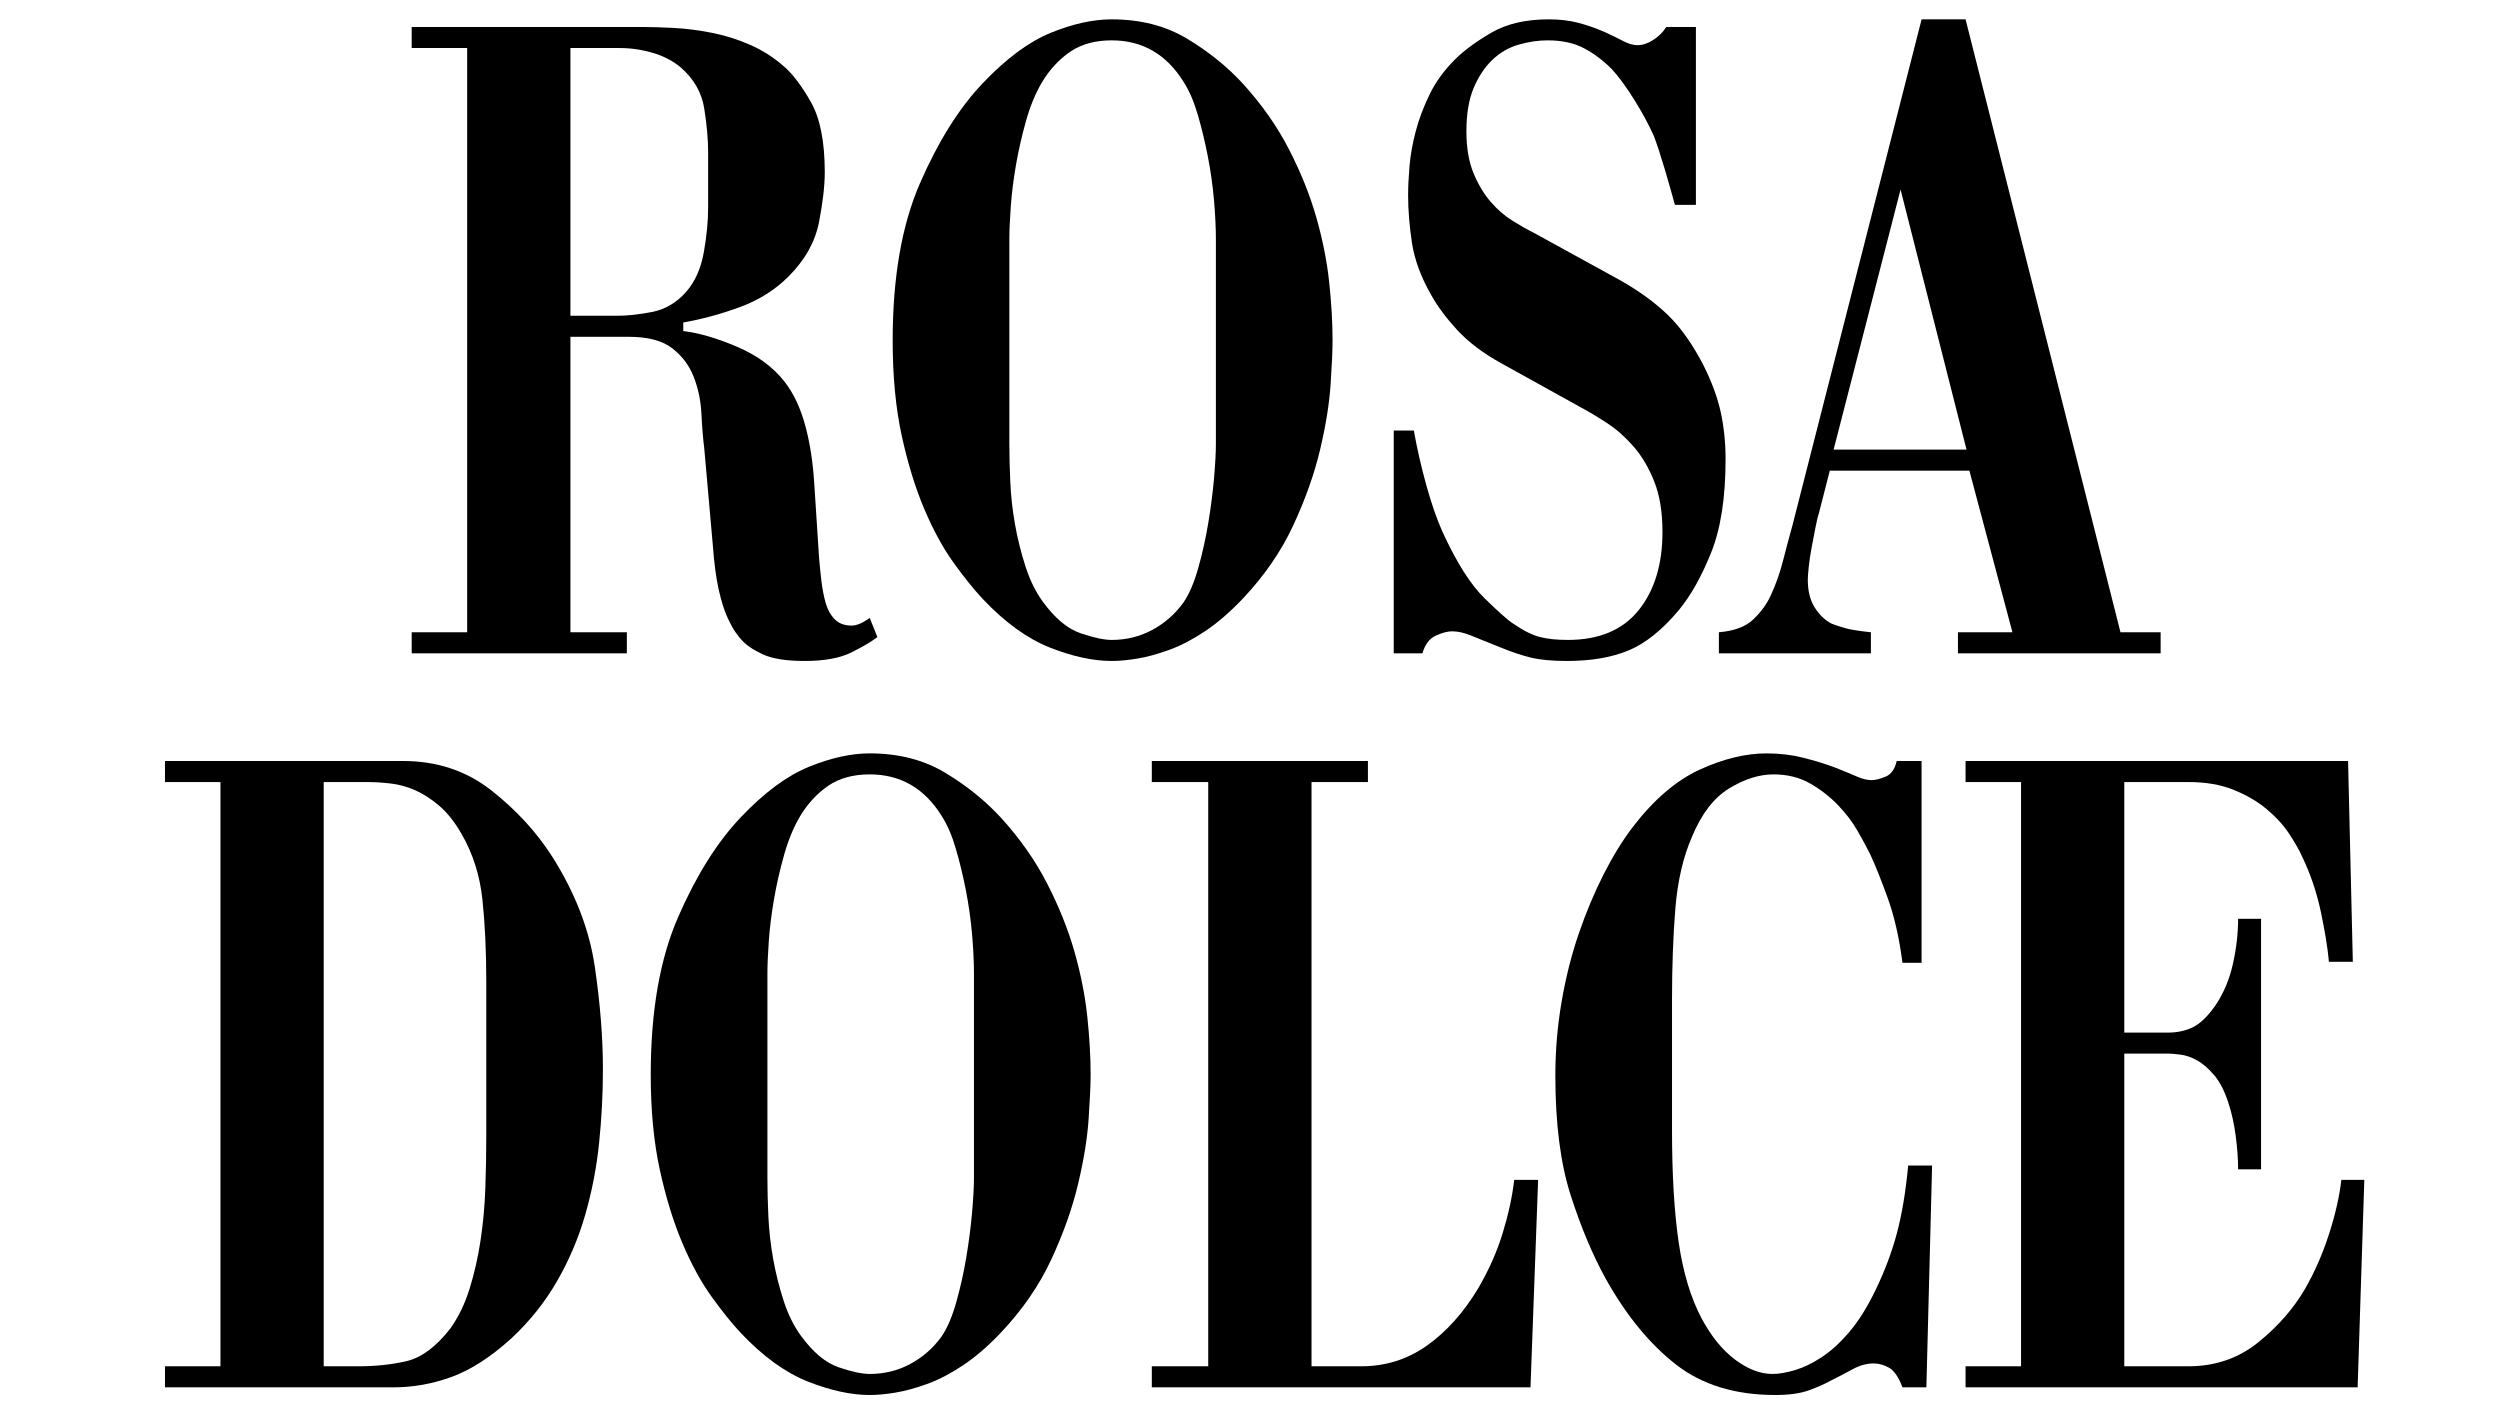
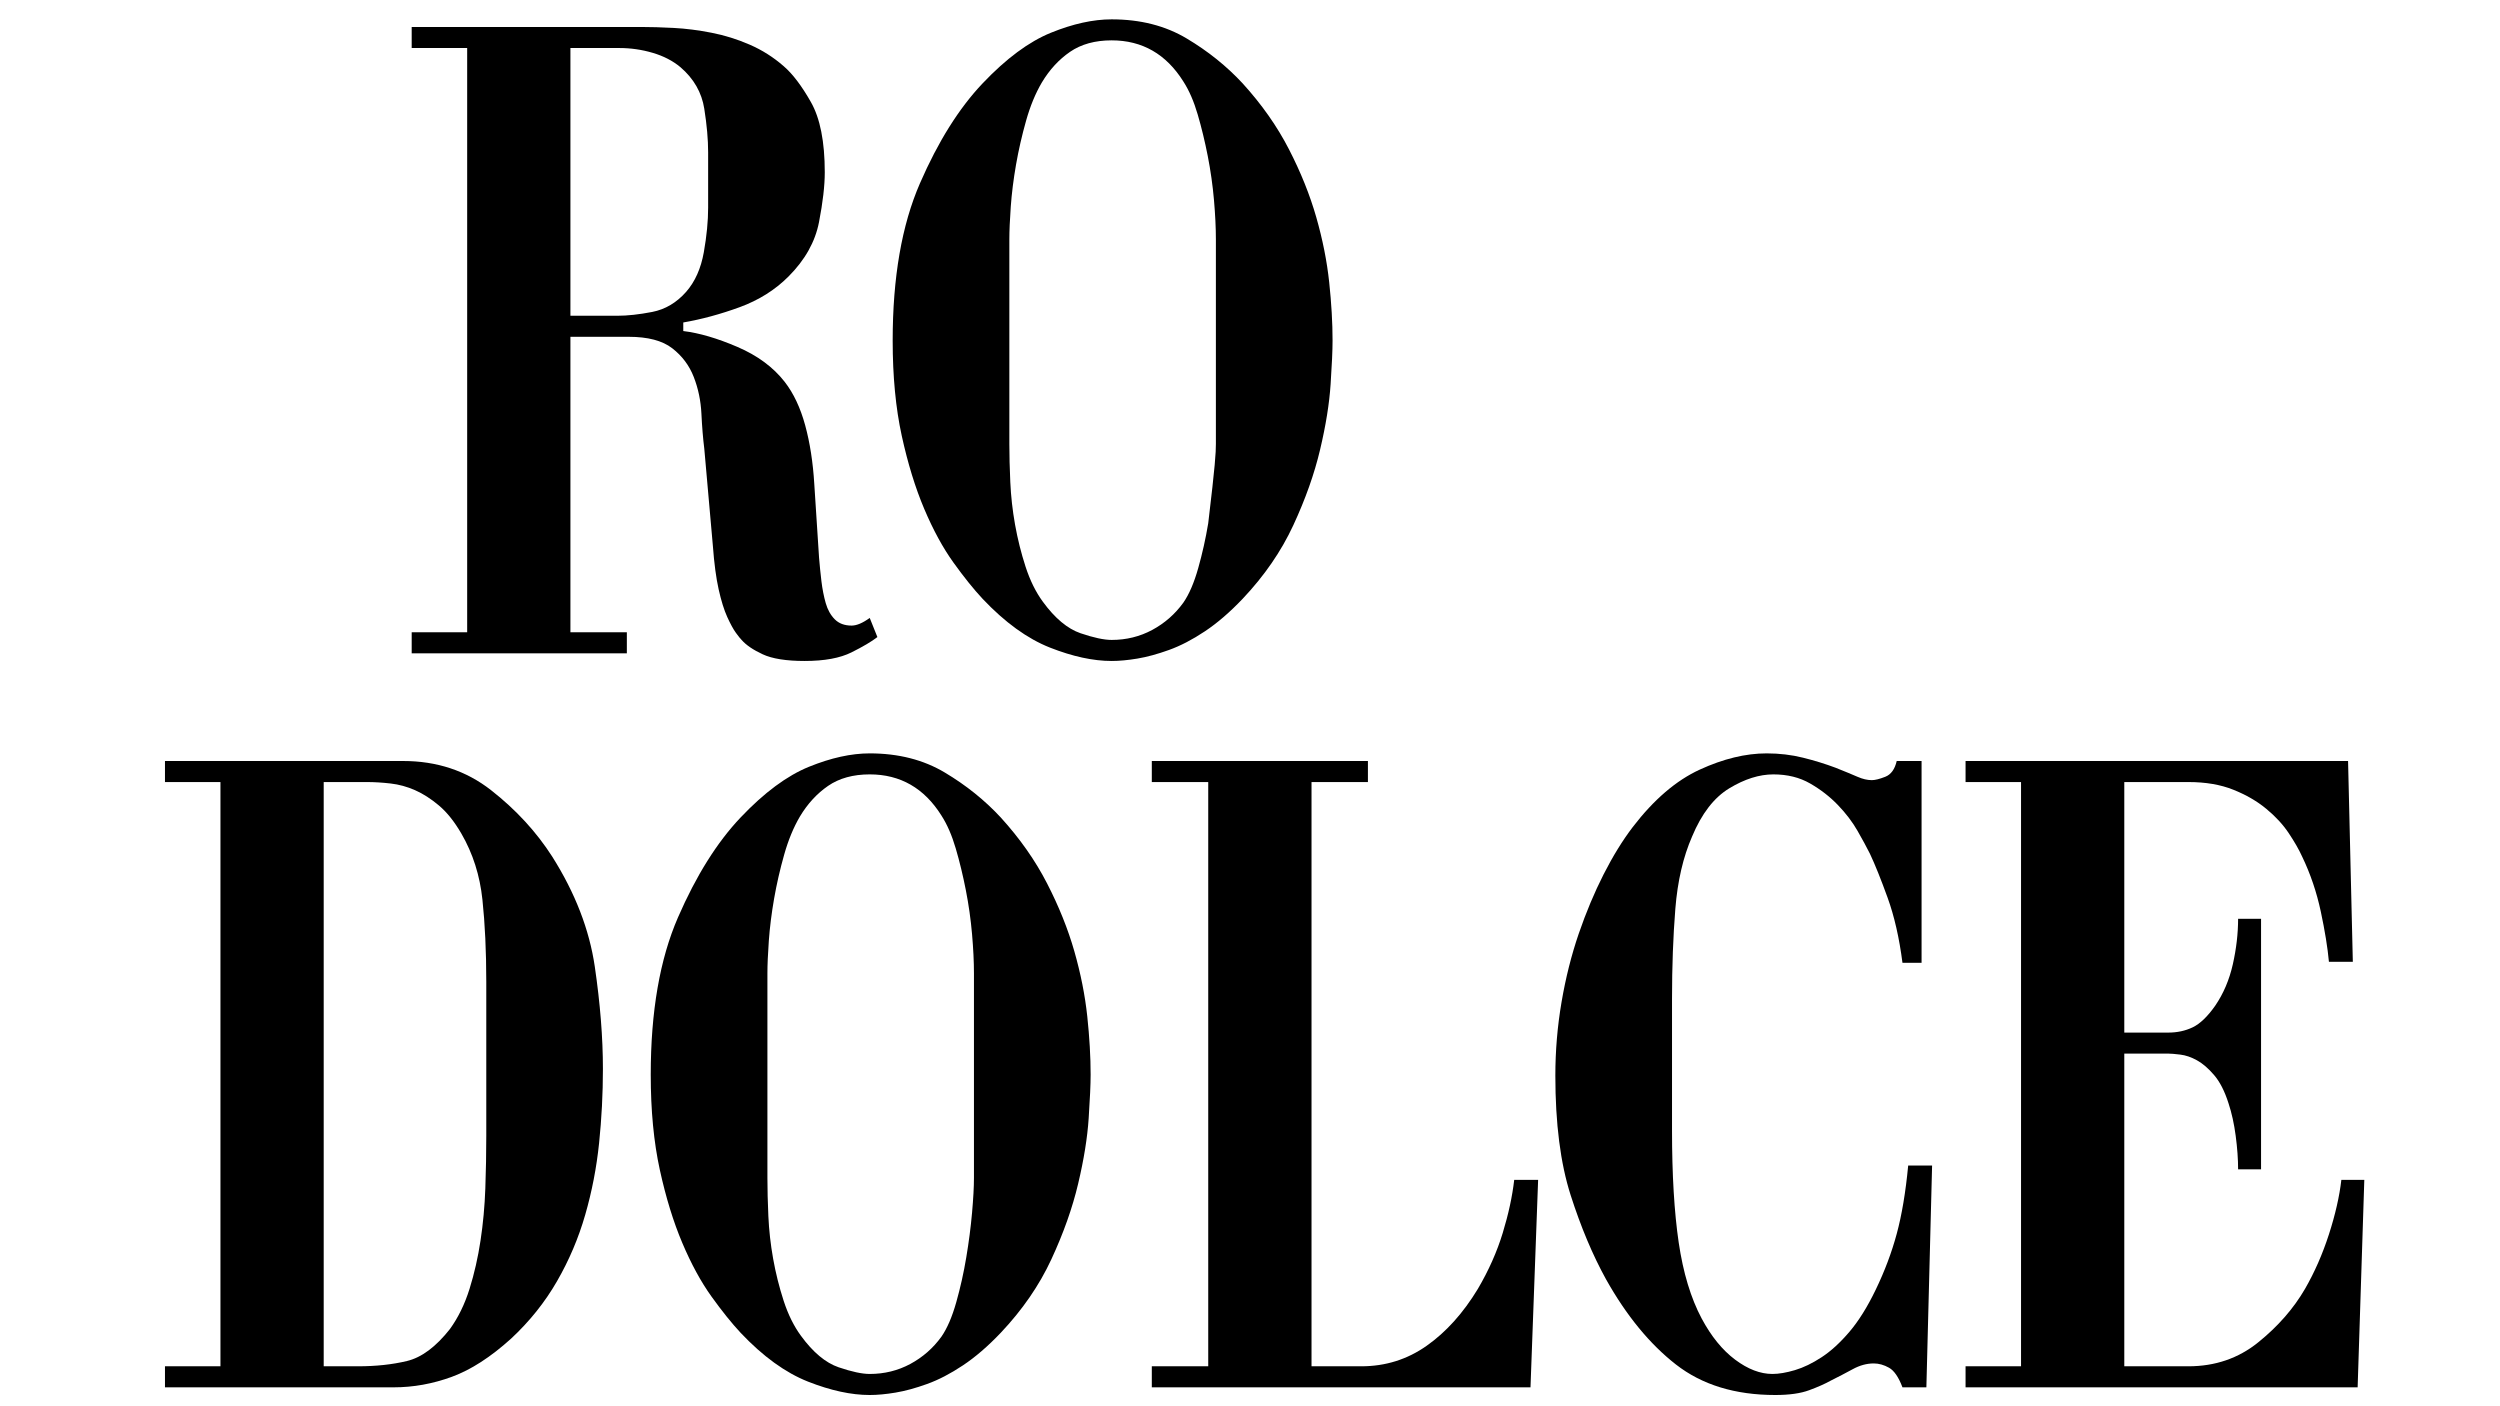
<svg xmlns="http://www.w3.org/2000/svg" width="1366" viewBox="0 0 1024.5 576" height="768" preserveAspectRatio="xMidYMid meet">
  <defs />
  <g id="585b28c5f4">
    <g style="fill:#000000;fill-opacity:1;">
      <g transform="translate(152.257, 267.726)">
        <path style="stroke:none" d="M 110.5 -256.672 C 114.414 -256.672 118.852 -256.539 123.812 -256.281 C 128.781 -256.02 133.941 -255.363 139.297 -254.312 C 144.66 -253.27 149.891 -251.641 154.984 -249.422 C 160.078 -247.203 164.711 -244.266 168.891 -240.609 C 172.547 -237.473 176.266 -232.57 180.047 -225.906 C 183.836 -219.25 185.734 -209.648 185.734 -197.109 C 185.734 -191.617 184.945 -184.82 183.375 -176.719 C 181.812 -168.625 177.633 -161.18 170.844 -154.391 C 165.363 -148.898 158.703 -144.719 150.859 -141.844 C 143.023 -138.977 135.32 -136.891 127.75 -135.578 L 127.75 -132.062 C 134.281 -131.27 141.66 -129.109 149.891 -125.578 C 158.117 -122.055 164.582 -117.289 169.281 -111.281 C 172.938 -106.582 175.742 -100.641 177.703 -93.453 C 179.66 -86.273 180.906 -78.242 181.438 -69.359 L 183.391 -39.188 C 183.648 -36.051 183.973 -32.848 184.359 -29.578 C 184.754 -26.316 185.344 -23.312 186.125 -20.562 C 186.914 -17.82 188.16 -15.602 189.859 -13.906 C 191.555 -12.207 193.844 -11.359 196.719 -11.359 C 198.801 -11.359 201.281 -12.406 204.156 -14.5 L 207.297 -6.656 C 204.941 -4.832 201.41 -2.742 196.703 -0.391 C 192.004 1.961 185.609 3.141 177.516 3.141 C 169.93 3.141 164.18 2.223 160.266 0.391 C 156.348 -1.43 153.477 -3.391 151.656 -5.484 C 151.125 -6.004 150.336 -6.984 149.297 -8.422 C 148.254 -9.859 147.078 -12.016 145.766 -14.891 C 144.461 -17.766 143.285 -21.551 142.234 -26.25 C 141.191 -30.957 140.41 -36.836 139.891 -43.891 L 136.359 -83.859 C 135.836 -88.035 135.445 -92.801 135.188 -98.156 C 134.926 -103.508 133.879 -108.535 132.047 -113.234 C 130.223 -117.941 127.285 -121.863 123.234 -125 C 119.191 -128.133 113.25 -129.703 105.406 -129.703 L 81.5 -129.703 L 81.5 -8.625 L 104.625 -8.625 L 104.625 0 L 16.453 0 L 16.453 -8.625 L 39.188 -8.625 L 39.188 -248.047 L 16.453 -248.047 L 16.453 -256.672 Z M 100.703 -138.328 C 104.891 -138.328 109.66 -138.848 115.016 -139.891 C 120.367 -140.941 125.004 -143.688 128.922 -148.125 C 132.578 -152.301 134.992 -157.719 136.172 -164.375 C 137.348 -171.039 137.938 -177.117 137.938 -182.609 L 137.938 -205.328 C 137.938 -210.555 137.41 -216.5 136.359 -223.156 C 135.316 -229.82 132.055 -235.504 126.578 -240.203 C 123.441 -242.816 119.648 -244.773 115.203 -246.078 C 110.766 -247.391 106.191 -248.047 101.484 -248.047 L 81.5 -248.047 L 81.5 -138.328 Z M 100.703 -138.328 " />
      </g>
    </g>
    <g style="fill:#000000;fill-opacity:1;">
      <g transform="translate(354.459, 267.726)">
-         <path style="stroke:none" d="M 11.359 -128.141 C 11.359 -154.004 15.082 -175.488 22.531 -192.594 C 29.977 -209.707 38.535 -223.359 48.203 -233.547 C 57.867 -243.734 67.207 -250.656 76.219 -254.312 C 85.227 -257.969 93.52 -259.797 101.094 -259.797 C 112.852 -259.797 123.109 -257.18 131.859 -251.953 C 140.609 -246.734 148.25 -240.598 154.781 -233.547 C 162.625 -224.922 168.957 -215.906 173.781 -206.5 C 178.613 -197.102 182.336 -187.832 184.953 -178.688 C 187.566 -169.539 189.332 -160.656 190.25 -152.031 C 191.164 -143.414 191.625 -135.453 191.625 -128.141 C 191.625 -124.223 191.359 -118.281 190.828 -110.312 C 190.305 -102.344 188.867 -93.395 186.516 -83.469 C 184.172 -73.539 180.516 -63.219 175.547 -52.5 C 170.586 -41.789 163.664 -31.738 154.781 -22.344 C 149.562 -16.852 144.406 -12.41 139.312 -9.016 C 134.219 -5.617 129.316 -3.07 124.609 -1.375 C 119.91 0.32 115.598 1.5 111.672 2.156 C 107.754 2.812 104.227 3.141 101.094 3.141 C 93.52 3.141 85.094 1.312 75.812 -2.344 C 66.539 -6.008 57.336 -12.676 48.203 -22.344 C 44.547 -26.258 40.562 -31.219 36.25 -37.219 C 31.938 -43.227 27.953 -50.547 24.297 -59.172 C 20.641 -67.797 17.566 -77.785 15.078 -89.141 C 12.598 -100.504 11.359 -113.504 11.359 -128.141 Z M 59.172 -85.812 C 59.172 -81.113 59.301 -75.891 59.562 -70.141 C 59.82 -64.391 60.473 -58.578 61.516 -52.703 C 62.566 -46.828 64.004 -41.078 65.828 -35.453 C 67.66 -29.836 70.016 -25.07 72.891 -21.156 C 77.848 -14.363 83.004 -10.051 88.359 -8.219 C 93.711 -6.395 97.957 -5.484 101.094 -5.484 C 107.102 -5.484 112.656 -6.852 117.75 -9.594 C 122.844 -12.344 127.086 -16.066 130.484 -20.766 C 132.836 -24.16 134.863 -28.863 136.562 -34.875 C 138.258 -40.883 139.629 -47.023 140.672 -53.297 C 141.723 -59.566 142.508 -65.641 143.031 -71.516 C 143.551 -77.391 143.812 -82.156 143.812 -85.812 L 143.812 -169.672 C 143.812 -174.379 143.551 -179.734 143.031 -185.734 C 142.508 -191.742 141.66 -197.754 140.484 -203.766 C 139.305 -209.773 137.93 -215.457 136.359 -220.812 C 134.797 -226.164 132.836 -230.672 130.484 -234.328 C 123.43 -245.566 113.633 -251.188 101.094 -251.188 C 94.301 -251.188 88.617 -249.617 84.047 -246.484 C 79.484 -243.348 75.633 -239.164 72.5 -233.938 C 69.883 -229.5 67.727 -224.273 66.031 -218.266 C 64.332 -212.254 62.957 -206.242 61.906 -200.234 C 60.863 -194.234 60.145 -188.488 59.75 -183 C 59.363 -177.508 59.172 -173.066 59.172 -169.672 Z M 59.172 -85.812 " />
+         <path style="stroke:none" d="M 11.359 -128.141 C 11.359 -154.004 15.082 -175.488 22.531 -192.594 C 29.977 -209.707 38.535 -223.359 48.203 -233.547 C 57.867 -243.734 67.207 -250.656 76.219 -254.312 C 85.227 -257.969 93.52 -259.797 101.094 -259.797 C 112.852 -259.797 123.109 -257.18 131.859 -251.953 C 140.609 -246.734 148.25 -240.598 154.781 -233.547 C 162.625 -224.922 168.957 -215.906 173.781 -206.5 C 178.613 -197.102 182.336 -187.832 184.953 -178.688 C 187.566 -169.539 189.332 -160.656 190.25 -152.031 C 191.164 -143.414 191.625 -135.453 191.625 -128.141 C 191.625 -124.223 191.359 -118.281 190.828 -110.312 C 190.305 -102.344 188.867 -93.395 186.516 -83.469 C 184.172 -73.539 180.516 -63.219 175.547 -52.5 C 170.586 -41.789 163.664 -31.738 154.781 -22.344 C 149.562 -16.852 144.406 -12.41 139.312 -9.016 C 134.219 -5.617 129.316 -3.07 124.609 -1.375 C 119.91 0.32 115.598 1.5 111.672 2.156 C 107.754 2.812 104.227 3.141 101.094 3.141 C 93.52 3.141 85.094 1.312 75.812 -2.344 C 66.539 -6.008 57.336 -12.676 48.203 -22.344 C 44.547 -26.258 40.562 -31.219 36.25 -37.219 C 31.938 -43.227 27.953 -50.547 24.297 -59.172 C 20.641 -67.797 17.566 -77.785 15.078 -89.141 C 12.598 -100.504 11.359 -113.504 11.359 -128.141 Z M 59.172 -85.812 C 59.172 -81.113 59.301 -75.891 59.562 -70.141 C 59.82 -64.391 60.473 -58.578 61.516 -52.703 C 62.566 -46.828 64.004 -41.078 65.828 -35.453 C 67.66 -29.836 70.016 -25.07 72.891 -21.156 C 77.848 -14.363 83.004 -10.051 88.359 -8.219 C 93.711 -6.395 97.957 -5.484 101.094 -5.484 C 107.102 -5.484 112.656 -6.852 117.75 -9.594 C 122.844 -12.344 127.086 -16.066 130.484 -20.766 C 132.836 -24.16 134.863 -28.863 136.562 -34.875 C 138.258 -40.883 139.629 -47.023 140.672 -53.297 C 143.551 -77.391 143.812 -82.156 143.812 -85.812 L 143.812 -169.672 C 143.812 -174.379 143.551 -179.734 143.031 -185.734 C 142.508 -191.742 141.66 -197.754 140.484 -203.766 C 139.305 -209.773 137.93 -215.457 136.359 -220.812 C 134.797 -226.164 132.836 -230.672 130.484 -234.328 C 123.43 -245.566 113.633 -251.188 101.094 -251.188 C 94.301 -251.188 88.617 -249.617 84.047 -246.484 C 79.484 -243.348 75.633 -239.164 72.5 -233.938 C 69.883 -229.5 67.727 -224.273 66.031 -218.266 C 64.332 -212.254 62.957 -206.242 61.906 -200.234 C 60.863 -194.234 60.145 -188.488 59.75 -183 C 59.363 -177.508 59.172 -173.066 59.172 -169.672 Z M 59.172 -85.812 " />
      </g>
    </g>
    <g style="fill:#000000;fill-opacity:1;">
      <g transform="translate(554.701, 267.726)">
-         <path style="stroke:none" d="M 131.672 -183.781 C 130.617 -187.695 129.242 -192.531 127.547 -198.281 C 125.848 -204.031 124.348 -208.602 123.047 -212 C 120.953 -216.695 118.27 -221.656 115 -226.875 C 111.738 -232.102 108.672 -236.285 105.797 -239.422 C 102.141 -243.078 98.285 -245.953 94.234 -248.047 C 90.191 -250.141 85.297 -251.188 79.547 -251.188 C 75.629 -251.188 71.645 -250.598 67.594 -249.422 C 63.539 -248.242 59.945 -246.148 56.812 -243.141 C 53.688 -240.141 51.141 -236.285 49.172 -231.578 C 47.211 -226.879 46.234 -221.004 46.234 -213.953 C 46.234 -207.16 47.211 -201.41 49.172 -196.703 C 51.141 -192.004 53.492 -188.086 56.234 -184.953 C 58.973 -181.816 61.91 -179.27 65.047 -177.312 C 68.18 -175.352 71.055 -173.723 73.672 -172.422 L 109.328 -152.828 C 117.16 -148.379 123.691 -143.609 128.922 -138.516 C 134.148 -133.422 138.984 -126.566 143.422 -117.953 C 146.816 -111.16 149.164 -104.758 150.469 -98.75 C 151.781 -92.738 152.438 -86.336 152.438 -79.547 C 152.438 -63.867 150.473 -51.129 146.547 -41.328 C 142.629 -31.535 138.191 -23.641 133.234 -17.641 C 126.441 -9.535 119.582 -4.047 112.656 -1.172 C 105.738 1.703 97.316 3.141 87.391 3.141 C 81.379 3.141 76.477 2.68 72.688 1.766 C 68.906 0.848 64.789 -0.52 60.344 -2.344 C 55.125 -4.438 51.078 -6.07 48.203 -7.25 C 45.328 -8.426 42.711 -9.016 40.359 -9.016 C 38.535 -9.016 36.316 -8.426 33.703 -7.25 C 31.086 -6.07 29.258 -3.656 28.219 0 L 16.453 0 L 16.453 -91.297 L 24.688 -91.297 C 25.988 -83.984 27.688 -76.539 29.781 -68.969 C 31.875 -61.395 34.094 -54.992 36.438 -49.766 C 42.188 -37.223 47.938 -28.145 53.688 -22.531 C 59.438 -16.914 63.352 -13.453 65.438 -12.141 C 69.613 -9.273 73.27 -7.445 76.406 -6.656 C 79.539 -5.875 83.332 -5.484 87.781 -5.484 C 100.582 -5.484 110.25 -9.531 116.781 -17.625 C 123.312 -25.727 126.578 -36.441 126.578 -49.766 C 126.578 -57.859 125.461 -64.711 123.234 -70.328 C 121.016 -75.953 118.207 -80.723 114.812 -84.641 C 111.414 -88.555 107.82 -91.754 104.031 -94.234 C 100.25 -96.723 96.66 -98.879 93.266 -100.703 L 60.734 -118.734 C 53.16 -122.91 47.086 -127.477 42.516 -132.438 C 37.941 -137.406 34.348 -142.242 31.734 -146.953 C 27.555 -154.266 24.945 -161.379 23.906 -168.297 C 22.863 -175.223 22.344 -181.691 22.344 -187.703 C 22.344 -191.098 22.535 -195.082 22.922 -199.656 C 23.316 -204.227 24.164 -208.992 25.469 -213.953 C 26.781 -218.922 28.676 -223.953 31.156 -229.047 C 33.633 -234.141 37.094 -238.906 41.531 -243.344 C 45.188 -247 50.148 -250.656 56.422 -254.312 C 62.691 -257.969 70.531 -259.797 79.938 -259.797 C 84.375 -259.797 88.359 -259.336 91.891 -258.422 C 95.422 -257.516 99.016 -256.273 102.672 -254.703 C 105.547 -253.398 108.094 -252.16 110.312 -250.984 C 112.531 -249.805 114.551 -249.219 116.375 -249.219 C 118.469 -249.219 120.625 -249.938 122.844 -251.375 C 125.062 -252.812 126.828 -254.578 128.141 -256.672 L 140.281 -256.672 L 140.281 -183.781 Z M 131.672 -183.781 " />
-       </g>
+         </g>
    </g>
    <g style="fill:#000000;fill-opacity:1;">
      <g transform="translate(715.366, 267.726)">
-         <path style="stroke:none" d="M 34.484 -74.844 L 30.172 -58 C 29.648 -56.426 29.129 -54.27 28.609 -51.531 C 28.086 -48.789 27.562 -46.047 27.031 -43.297 C 26.508 -40.555 26.117 -37.941 25.859 -35.453 C 25.598 -32.973 25.469 -31.211 25.469 -30.172 C 25.469 -25.473 26.445 -21.617 28.406 -18.609 C 30.363 -15.609 32.648 -13.453 35.266 -12.141 C 36.578 -11.617 38.344 -11.031 40.562 -10.375 C 42.781 -9.727 46.367 -9.145 51.328 -8.625 L 51.328 0 L -10.969 0 L -10.969 -8.625 C -4.695 -9.145 0.004 -10.906 3.141 -13.906 C 6.273 -16.914 8.625 -20.117 10.188 -23.516 C 12.281 -27.953 13.977 -32.719 15.281 -37.812 C 16.582 -42.906 17.891 -47.805 19.203 -52.516 L 72.109 -259.797 L 90.125 -259.797 L 153.609 -8.625 L 170.062 -8.625 L 170.062 0 L 87 0 L 87 -8.625 L 109.328 -8.625 L 91.688 -74.844 Z M 63.484 -190.047 L 36.047 -83.469 L 90.516 -83.469 Z M 63.484 -190.047 " />
-       </g>
+         </g>
    </g>
    <g style="fill:#000000;fill-opacity:1;">
      <g transform="translate(51.153, 568.532)">
        <path style="stroke:none" d="M 114.031 -256.672 C 127.875 -256.672 139.891 -252.688 150.078 -244.719 C 160.266 -236.75 168.625 -227.672 175.156 -217.484 C 184.562 -202.586 190.375 -187.562 192.594 -172.406 C 194.812 -157.258 195.922 -143.285 195.922 -130.484 C 195.922 -120.297 195.398 -110.172 194.359 -100.109 C 193.316 -90.055 191.422 -80.258 188.672 -70.719 C 185.93 -61.188 182.078 -52.109 177.109 -43.484 C 172.148 -34.867 165.883 -27.035 158.312 -19.984 C 149.945 -12.41 141.848 -7.188 134.016 -4.312 C 126.18 -1.438 118.211 0 110.109 0 L 16.453 0 L 16.453 -8.625 L 39.188 -8.625 L 39.188 -248.047 L 16.453 -248.047 L 16.453 -256.672 Z M 81.5 -8.625 L 95.609 -8.625 C 102.922 -8.625 109.582 -9.344 115.594 -10.781 C 121.602 -12.219 127.484 -16.594 133.234 -23.906 C 136.629 -28.602 139.305 -34.086 141.266 -40.359 C 143.223 -46.629 144.723 -53.223 145.766 -60.141 C 146.816 -67.066 147.473 -74.188 147.734 -81.5 C 147.992 -88.82 148.125 -96.008 148.125 -103.062 L 148.125 -166.141 C 148.125 -178.68 147.598 -189.914 146.547 -199.844 C 145.504 -209.77 142.633 -218.785 137.938 -226.891 C 135.062 -231.848 131.988 -235.695 128.719 -238.438 C 125.457 -241.188 122.191 -243.281 118.922 -244.719 C 115.66 -246.156 112.332 -247.066 108.938 -247.453 C 105.539 -247.848 102.273 -248.047 99.141 -248.047 L 81.5 -248.047 Z M 81.5 -8.625 " />
      </g>
    </g>
    <g style="fill:#000000;fill-opacity:1;">
      <g transform="translate(255.314, 568.532)">
        <path style="stroke:none" d="M 11.359 -128.141 C 11.359 -154.004 15.082 -175.488 22.531 -192.594 C 29.977 -209.707 38.535 -223.359 48.203 -233.547 C 57.867 -243.734 67.207 -250.656 76.219 -254.312 C 85.227 -257.969 93.52 -259.797 101.094 -259.797 C 112.852 -259.797 123.109 -257.18 131.859 -251.953 C 140.609 -246.734 148.25 -240.598 154.781 -233.547 C 162.625 -224.922 168.957 -215.906 173.781 -206.5 C 178.613 -197.102 182.336 -187.832 184.953 -178.688 C 187.566 -169.539 189.332 -160.656 190.25 -152.031 C 191.164 -143.414 191.625 -135.453 191.625 -128.141 C 191.625 -124.223 191.359 -118.281 190.828 -110.312 C 190.305 -102.344 188.867 -93.395 186.516 -83.469 C 184.172 -73.539 180.516 -63.219 175.547 -52.5 C 170.586 -41.789 163.664 -31.738 154.781 -22.344 C 149.562 -16.852 144.406 -12.41 139.312 -9.016 C 134.219 -5.617 129.316 -3.07 124.609 -1.375 C 119.91 0.32 115.598 1.5 111.672 2.156 C 107.754 2.812 104.227 3.141 101.094 3.141 C 93.52 3.141 85.094 1.312 75.812 -2.344 C 66.539 -6.008 57.336 -12.676 48.203 -22.344 C 44.547 -26.258 40.562 -31.219 36.25 -37.219 C 31.938 -43.227 27.953 -50.547 24.297 -59.172 C 20.641 -67.797 17.566 -77.785 15.078 -89.141 C 12.598 -100.504 11.359 -113.504 11.359 -128.141 Z M 59.172 -85.812 C 59.172 -81.113 59.301 -75.891 59.562 -70.141 C 59.82 -64.391 60.473 -58.578 61.516 -52.703 C 62.566 -46.828 64.004 -41.078 65.828 -35.453 C 67.66 -29.836 70.016 -25.07 72.891 -21.156 C 77.848 -14.363 83.004 -10.051 88.359 -8.219 C 93.711 -6.395 97.957 -5.484 101.094 -5.484 C 107.102 -5.484 112.656 -6.852 117.75 -9.594 C 122.844 -12.344 127.086 -16.066 130.484 -20.766 C 132.836 -24.16 134.863 -28.863 136.562 -34.875 C 138.258 -40.883 139.629 -47.023 140.672 -53.297 C 141.723 -59.566 142.508 -65.641 143.031 -71.516 C 143.551 -77.391 143.812 -82.156 143.812 -85.812 L 143.812 -169.672 C 143.812 -174.379 143.551 -179.734 143.031 -185.734 C 142.508 -191.742 141.66 -197.754 140.484 -203.766 C 139.305 -209.773 137.93 -215.457 136.359 -220.812 C 134.797 -226.164 132.836 -230.672 130.484 -234.328 C 123.43 -245.566 113.633 -251.188 101.094 -251.188 C 94.301 -251.188 88.617 -249.617 84.047 -246.484 C 79.484 -243.348 75.633 -239.164 72.5 -233.938 C 69.883 -229.5 67.727 -224.273 66.031 -218.266 C 64.332 -212.254 62.957 -206.242 61.906 -200.234 C 60.863 -194.234 60.145 -188.488 59.75 -183 C 59.363 -177.508 59.172 -173.066 59.172 -169.672 Z M 59.172 -85.812 " />
      </g>
    </g>
    <g style="fill:#000000;fill-opacity:1;">
      <g transform="translate(455.557, 568.532)">
        <path style="stroke:none" d="M 105.016 -256.672 L 105.016 -248.047 L 81.906 -248.047 L 81.906 -8.625 L 102.281 -8.625 C 112.207 -8.625 121.148 -11.43 129.109 -17.047 C 137.078 -22.66 144.066 -30.43 150.078 -40.359 C 154.523 -47.93 157.922 -55.57 160.266 -63.281 C 162.617 -70.988 164.188 -78.238 164.969 -85.031 L 174.766 -85.031 L 171.641 0 L 16.453 0 L 16.453 -8.625 L 39.578 -8.625 L 39.578 -248.047 L 16.453 -248.047 L 16.453 -256.672 Z M 105.016 -256.672 " />
      </g>
    </g>
    <g style="fill:#000000;fill-opacity:1;">
      <g transform="translate(627.585, 568.532)">
        <path style="stroke:none" d="M 152.047 -173.984 C 150.734 -184.172 148.707 -193.051 145.969 -200.625 C 143.227 -208.207 140.812 -214.219 138.719 -218.656 C 137.414 -221.27 135.719 -224.406 133.625 -228.062 C 131.531 -231.719 128.848 -235.242 125.578 -238.641 C 122.316 -242.035 118.531 -244.973 114.219 -247.453 C 109.914 -249.941 104.891 -251.188 99.141 -251.188 C 93.391 -251.188 87.379 -249.289 81.109 -245.5 C 74.836 -241.707 69.742 -235.113 65.828 -225.719 C 62.172 -217.352 59.883 -207.488 58.969 -196.125 C 58.062 -184.758 57.609 -172.414 57.609 -159.094 L 57.609 -105.406 C 57.609 -87.125 58.52 -71.773 60.344 -59.359 C 62.176 -46.953 65.312 -36.57 69.75 -28.219 C 73.664 -20.895 78.234 -15.273 83.453 -11.359 C 88.68 -7.441 93.781 -5.484 98.75 -5.484 C 101.363 -5.484 104.43 -6.004 107.953 -7.047 C 111.484 -8.098 115.141 -9.863 118.922 -12.344 C 122.711 -14.82 126.5 -18.281 130.281 -22.719 C 134.07 -27.164 137.664 -32.914 141.062 -39.969 C 144.727 -47.539 147.602 -55.18 149.688 -62.891 C 151.781 -70.598 153.348 -79.938 154.391 -90.906 L 164.188 -90.906 L 161.844 0 L 152.047 0 C 150.473 -4.176 148.641 -6.852 146.547 -8.031 C 144.461 -9.207 142.375 -9.797 140.281 -9.797 C 137.406 -9.797 134.531 -9.008 131.656 -7.438 C 128.789 -5.875 125.789 -4.312 122.656 -2.75 C 120.301 -1.438 117.359 -0.129 113.828 1.172 C 110.305 2.484 105.672 3.141 99.922 3.141 C 83.461 3.141 69.879 -1.035 59.172 -9.391 C 48.461 -17.754 38.926 -29.383 30.562 -44.281 C 25.082 -54.207 20.25 -65.703 16.062 -78.766 C 11.883 -91.828 9.797 -108.156 9.797 -127.75 C 9.797 -137.938 10.645 -147.992 12.344 -157.922 C 14.039 -167.848 16.391 -177.188 19.391 -185.938 C 22.398 -194.688 25.797 -202.785 29.578 -210.234 C 33.367 -217.68 37.352 -224.145 41.531 -229.625 C 50.156 -240.863 59.301 -248.703 68.969 -253.141 C 78.633 -257.578 87.773 -259.797 96.391 -259.797 C 101.617 -259.797 106.582 -259.207 111.281 -258.031 C 115.988 -256.863 120.43 -255.492 124.609 -253.922 C 128.523 -252.359 131.531 -251.117 133.625 -250.203 C 135.719 -249.285 137.676 -248.828 139.5 -248.828 C 140.812 -248.828 142.641 -249.285 144.984 -250.203 C 147.336 -251.117 148.906 -253.273 149.688 -256.672 L 159.875 -256.672 L 159.875 -173.984 Z M 152.047 -173.984 " />
      </g>
    </g>
    <g style="fill:#000000;fill-opacity:1;">
      <g transform="translate(794.519, 568.532)">
        <path style="stroke:none" d="M 167.719 -256.672 L 169.672 -174.375 L 159.875 -174.375 C 159.352 -180.125 158.242 -186.984 156.547 -194.953 C 154.848 -202.922 152.301 -210.43 148.906 -217.484 C 147.602 -220.359 145.773 -223.555 143.422 -227.078 C 141.066 -230.609 137.992 -233.941 134.203 -237.078 C 130.422 -240.211 125.914 -242.82 120.688 -244.906 C 115.469 -247 109.332 -248.047 102.281 -248.047 L 76.016 -248.047 L 76.016 -145.375 L 94.047 -145.375 C 97.703 -145.375 101.031 -146.094 104.031 -147.531 C 107.039 -148.969 110.113 -151.91 113.25 -156.359 C 116.645 -161.316 119.062 -166.992 120.5 -173.391 C 121.938 -179.797 122.656 -186.004 122.656 -192.016 L 132.062 -192.016 L 132.062 -89.344 L 122.656 -89.344 C 122.656 -93.52 122.328 -98.086 121.672 -103.047 C 121.016 -108.016 120.035 -112.457 118.734 -116.375 C 117.16 -121.344 115.195 -125.195 112.844 -127.938 C 110.5 -130.688 108.148 -132.711 105.797 -134.016 C 103.453 -135.316 101.164 -136.098 98.938 -136.359 C 96.719 -136.629 95.086 -136.766 94.047 -136.766 L 76.016 -136.766 L 76.016 -8.625 L 102.281 -8.625 C 113.25 -8.625 122.781 -11.891 130.875 -18.422 C 138.977 -24.953 145.379 -32.266 150.078 -40.359 C 153.992 -47.148 157.258 -54.594 159.875 -62.688 C 162.488 -70.789 164.188 -78.238 164.969 -85.031 L 174.375 -85.031 L 171.641 0 L 10.969 0 L 10.969 -8.625 L 33.703 -8.625 L 33.703 -248.047 L 10.969 -248.047 L 10.969 -256.672 Z M 167.719 -256.672 " />
      </g>
    </g>
  </g>
</svg>